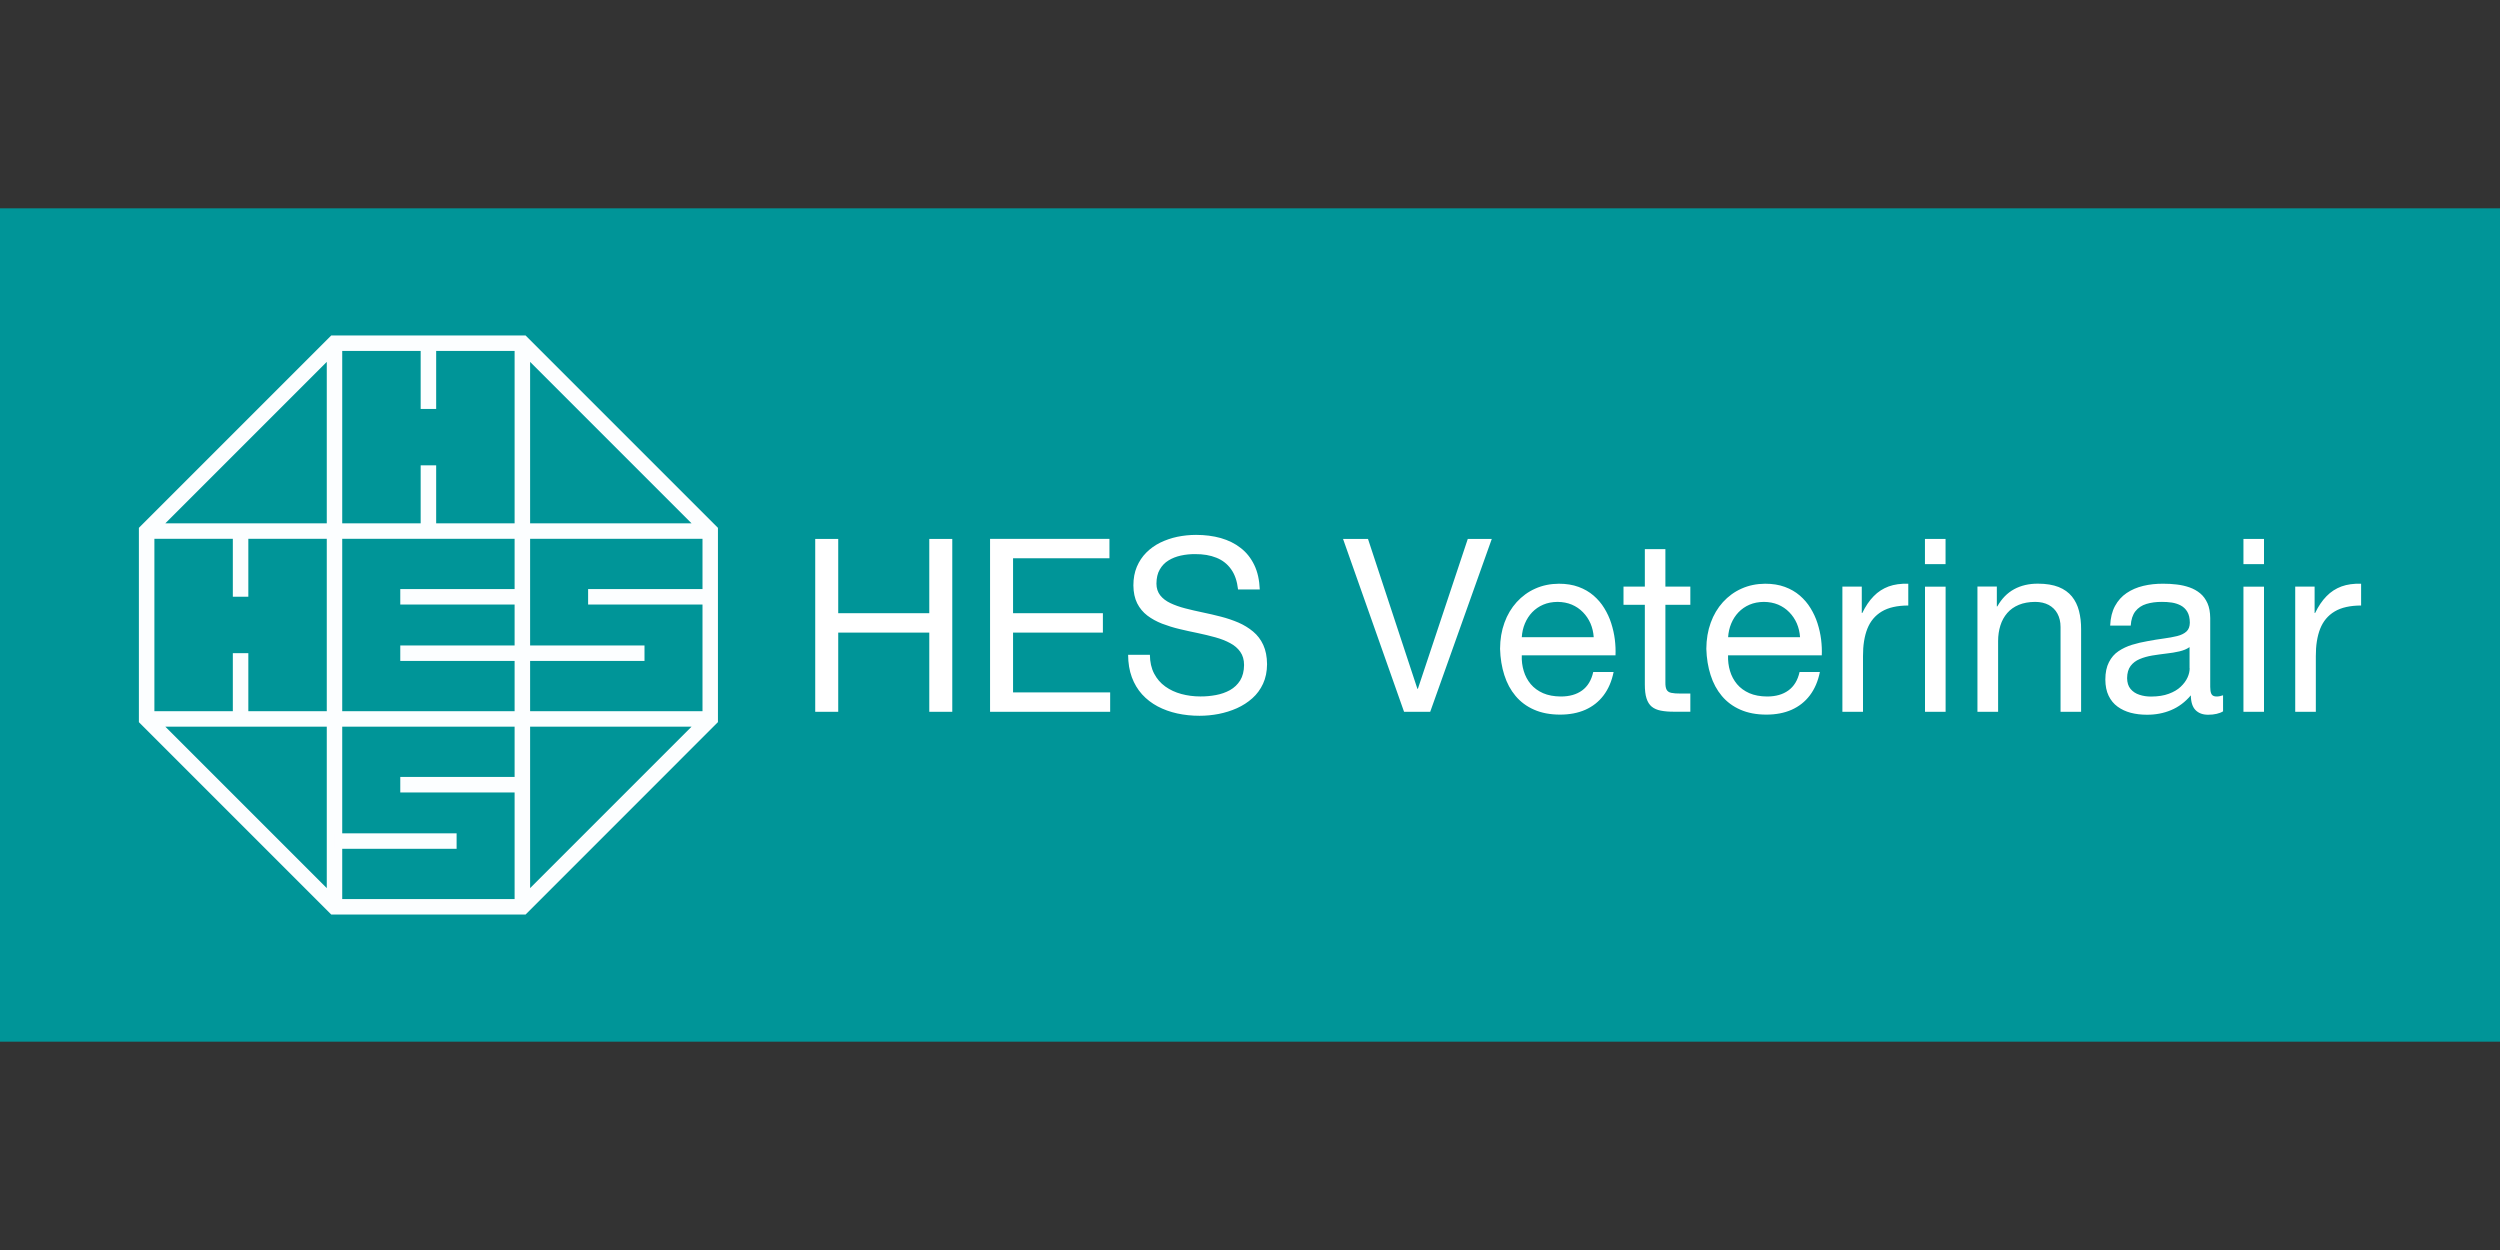
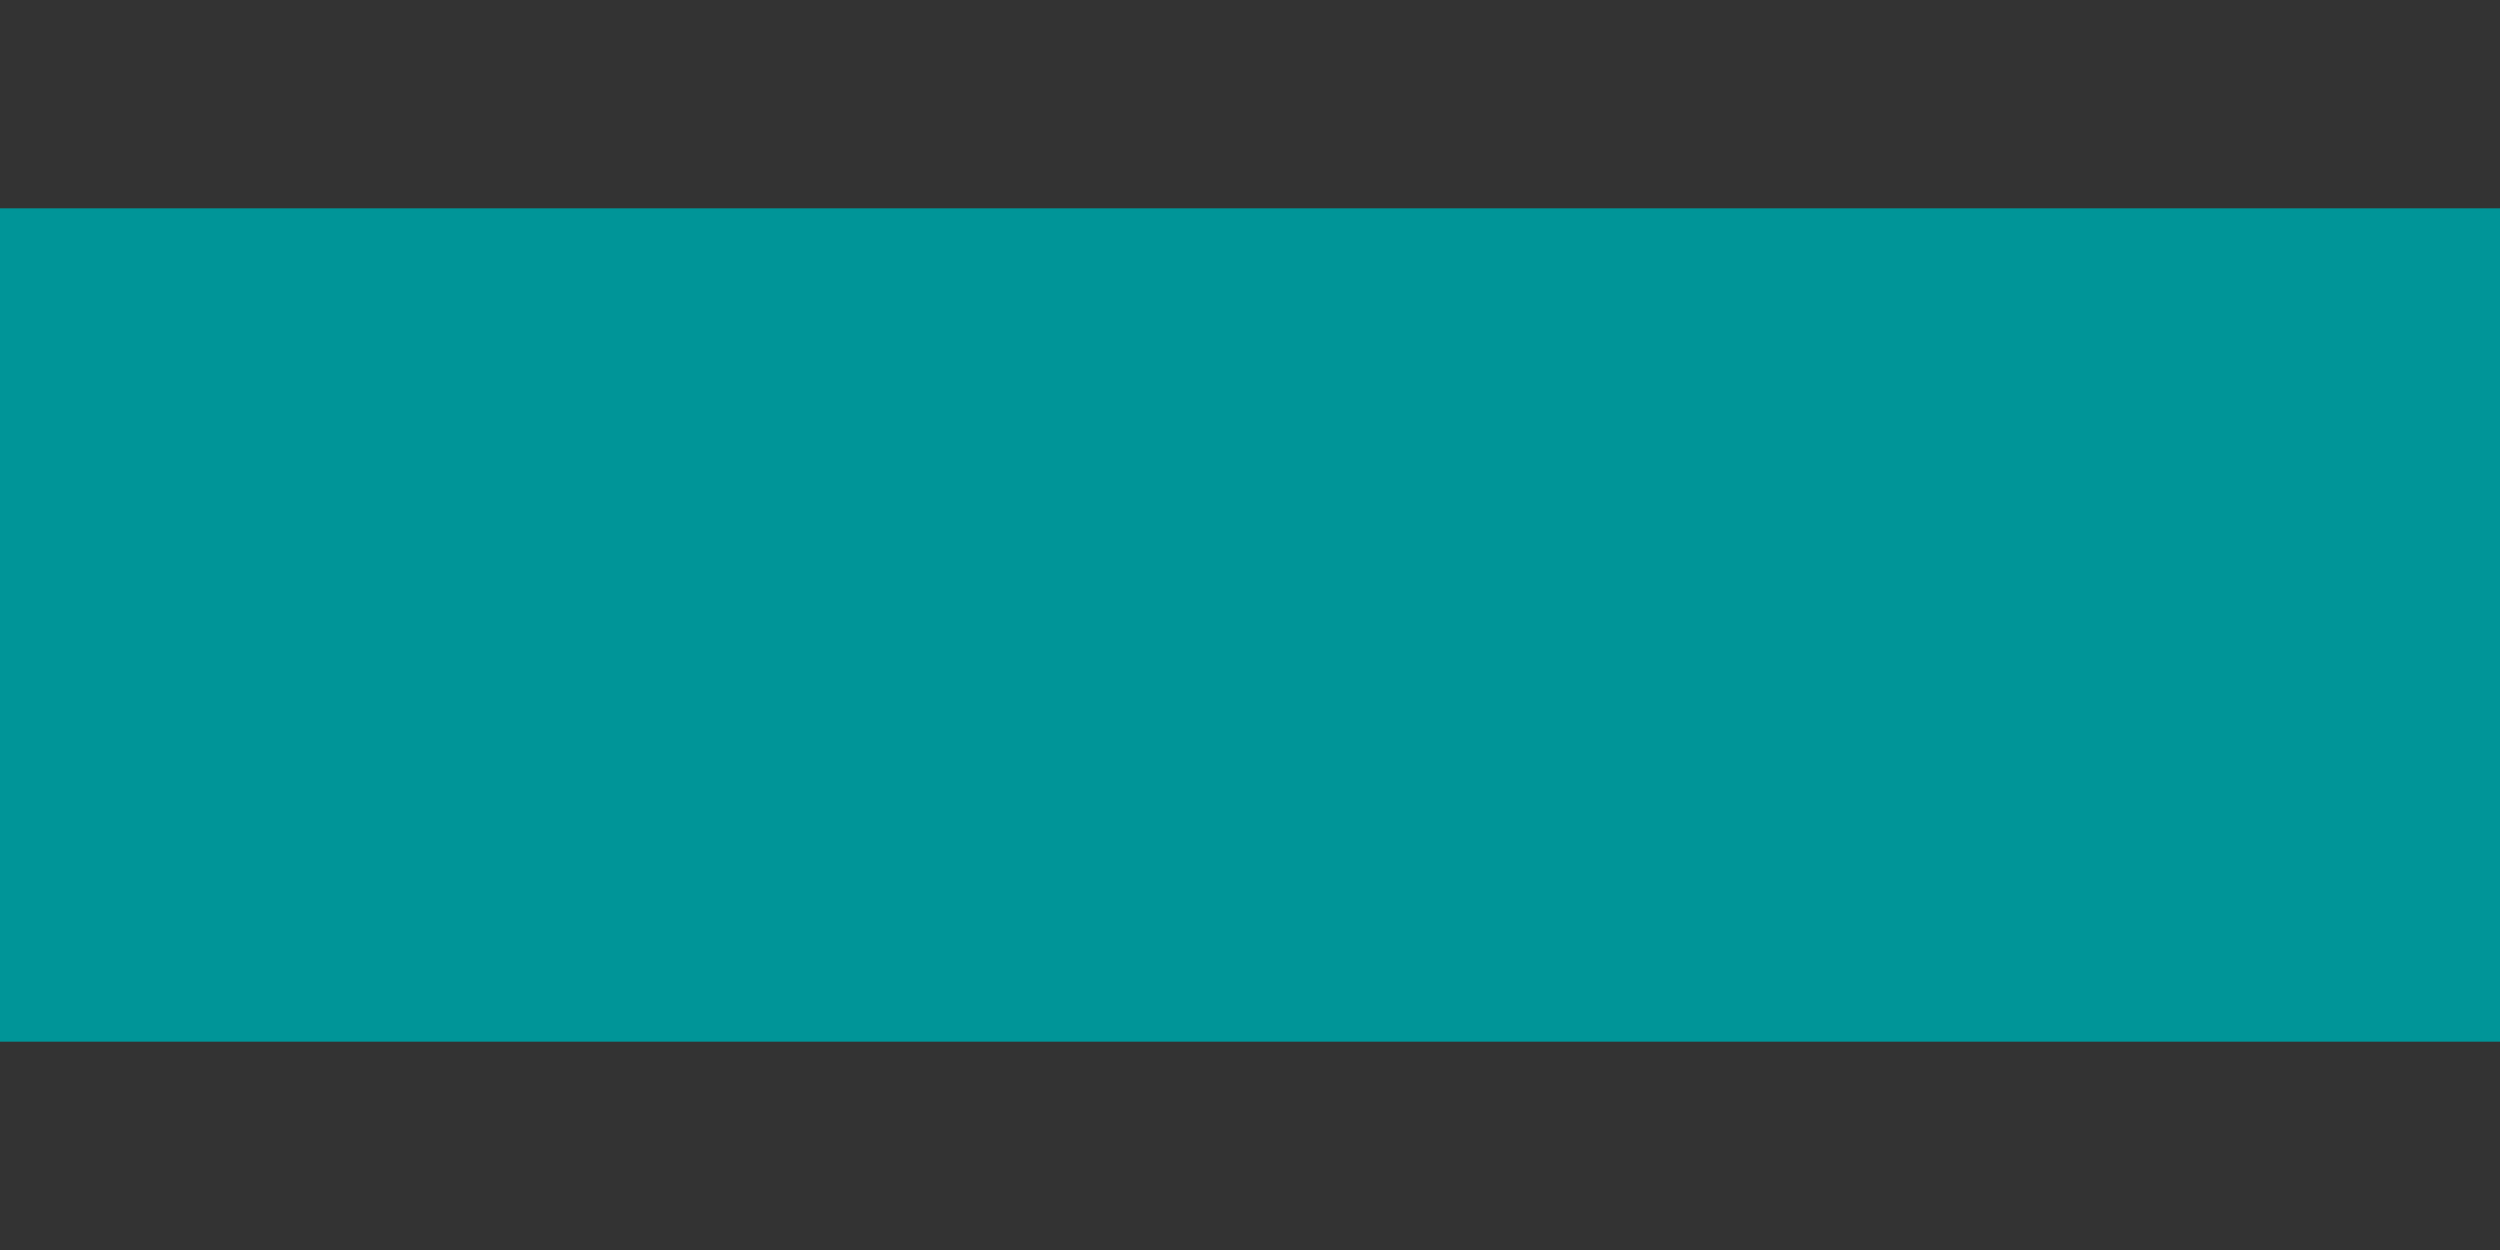
<svg xmlns="http://www.w3.org/2000/svg" version="1.1" id="Laag_1" x="0px" y="0px" viewBox="0 0 450 225" style="enable-background:new 0 0 450 225;" xml:space="preserve">
  <rect x="0" y="0" width="450" height="225" fill="#333333" stroke="none" />
  <style type="text/css">
	.st0{fill:#009598;}
	.st1{fill:#FCFEFF;}
	.st2{fill:#FFFFFF;}
</style>
  <g>
    <polygon class="st0" points="450,37.5 450,187.5 0,187.5 0,37.5 450,37.5  " />
-     <path class="st1" d="M94.6,164.62H59.63L25,129.99V95.01l34.63-34.63H94.6l34.63,34.63v34.97L94.6,164.62z M61.6,161.83h31.03   V130.8H61.6V161.83z M29.76,130.8l29.06,29.06V130.8H29.76z M95.42,130.8v29.06l29.06-29.06H95.42z M95.42,128.01h31.03V96.99   H95.42V128.01z M61.6,128.01h31.03V96.99H61.6V128.01z M27.79,128.01h31.03V96.99H27.79V128.01z M95.42,94.2h29.06L95.42,65.14   V94.2z M61.6,94.2h31.03V63.17H61.6V94.2z M29.76,94.2h29.06V65.14L29.76,94.2z" />
-     <path class="st1" d="M44.7,129.41h-2.79v-11.84h2.79V129.41z M44.7,107.41h-2.79V95.57h2.79V107.41z M78.51,95.59h-2.79V83.76h2.79   V95.59z M78.51,73.61h-2.79V61.78h2.79V73.61z" />
-     <path class="st1" d="M82.19,152.78H60.21V150h21.98V152.78z M94.03,142.64H72.05v-2.79h21.98V142.64z M116.01,118.97H94.03v-2.79   h21.98V118.97z M94.03,118.97H72.05v-2.79h21.98V118.97z M127.84,108.82h-21.98v-2.79h21.98V108.82z M94.03,108.82H72.05v-2.79   h21.98V108.82z" />
-     <path class="st2" d="M146.74,128.12h4.14v-14.25h16.39v14.25h4.14V97.01h-4.14v13.37h-16.39V97.01h-4.14V128.12L146.74,128.12z    M178.21,128.12h21.62v-3.49h-17.48v-10.76h16.17v-3.49h-16.17v-9.89h17.35v-3.49h-21.49V128.12L178.21,128.12z M226.76,106.12   c-0.07-1.71-0.39-3.18-0.99-4.42c-0.6-1.24-1.41-2.27-2.44-3.06c-1.02-0.81-2.22-1.39-3.59-1.79c-1.37-0.38-2.85-0.57-4.45-0.57   c-1.15,0-2.27,0.12-3.36,0.34c-1.1,0.23-2.12,0.59-3.08,1.05c-0.95,0.47-1.79,1.07-2.51,1.79c-0.73,0.73-1.29,1.58-1.71,2.56   c-0.41,0.98-0.62,2.1-0.62,3.35c0.01,1.26,0.24,2.33,0.68,3.22c0.45,0.89,1.06,1.62,1.83,2.21c0.78,0.59,1.66,1.07,2.65,1.46   c1,0.38,2.04,0.71,3.15,0.97c1.1,0.26,2.2,0.51,3.31,0.73c1.1,0.23,2.15,0.49,3.14,0.76c1,0.28,1.88,0.62,2.65,1.04   c0.78,0.41,1.39,0.94,1.83,1.57c0.45,0.64,0.68,1.42,0.68,2.37c-0.01,1.12-0.25,2.04-0.7,2.78c-0.46,0.73-1.07,1.31-1.83,1.74   c-0.76,0.42-1.61,0.72-2.54,0.89c-0.92,0.17-1.86,0.26-2.81,0.25c-1.18,0-2.32-0.15-3.4-0.44c-1.08-0.29-2.05-0.74-2.9-1.35   c-0.85-0.61-1.52-1.39-2.01-2.33c-0.49-0.94-0.75-2.07-0.76-3.38h-3.92c0.01,1.51,0.23,2.85,0.67,4.04   c0.44,1.18,1.05,2.21,1.85,3.09c0.79,0.87,1.73,1.59,2.8,2.16c1.08,0.57,2.25,0.99,3.52,1.27c1.28,0.28,2.62,0.42,4.02,0.42   c1.14,0,2.29-0.11,3.44-0.33c1.15-0.23,2.25-0.57,3.28-1.03c1.05-0.47,1.97-1.07,2.78-1.79c0.82-0.73,1.46-1.6,1.93-2.62   c0.47-1.02,0.71-2.19,0.72-3.51c-0.01-1.35-0.24-2.51-0.68-3.47c-0.44-0.96-1.05-1.76-1.83-2.41c-0.78-0.65-1.66-1.19-2.65-1.62   c-0.99-0.42-2.04-0.78-3.14-1.06c-1.1-0.29-2.21-0.54-3.31-0.77c-1.1-0.23-2.14-0.47-3.14-0.73c-1-0.26-1.87-0.57-2.65-0.94   c-0.78-0.37-1.39-0.84-1.83-1.4c-0.44-0.57-0.68-1.27-0.68-2.11c0.01-1.01,0.2-1.86,0.6-2.54c0.39-0.68,0.91-1.23,1.57-1.63   c0.66-0.41,1.4-0.7,2.23-0.88c0.83-0.18,1.69-0.27,2.58-0.26c1.45-0.01,2.72,0.21,3.81,0.65c1.1,0.44,1.98,1.13,2.64,2.06   c0.68,0.94,1.09,2.15,1.26,3.65H226.76L226.76,106.12z M268.52,97.01h-4.32l-8.98,26.97h-0.09l-8.89-26.97h-4.49l10.98,31.11h4.71   L268.52,97.01L268.52,97.01z M273.92,114.7c0.06-0.88,0.24-1.7,0.56-2.46c0.32-0.77,0.76-1.45,1.31-2.03   c0.56-0.58,1.22-1.04,1.99-1.37c0.77-0.33,1.63-0.49,2.59-0.5c0.93,0.01,1.78,0.17,2.55,0.49c0.77,0.33,1.44,0.78,2.01,1.37   c0.57,0.58,1.02,1.25,1.36,2.02c0.33,0.77,0.52,1.6,0.58,2.48H273.92L273.92,114.7z M286.78,120.97c-0.33,1.48-1,2.58-2,3.31   c-1,0.73-2.28,1.09-3.84,1.09c-1.23-0.01-2.3-0.21-3.19-0.6c-0.9-0.4-1.64-0.94-2.22-1.63c-0.57-0.69-1-1.48-1.26-2.37   c-0.27-0.89-0.39-1.82-0.35-2.81h16.87c0.04-0.92,0-1.87-0.12-2.85c-0.12-0.98-0.34-1.95-0.65-2.92c-0.3-0.96-0.73-1.87-1.25-2.72   c-0.52-0.86-1.17-1.61-1.93-2.27c-0.77-0.66-1.66-1.18-2.7-1.56c-1.03-0.38-2.21-0.57-3.54-0.57c-1.54,0.01-2.96,0.3-4.25,0.88   c-1.29,0.57-2.4,1.39-3.35,2.43c-0.95,1.05-1.69,2.29-2.2,3.71c-0.52,1.42-0.78,2.99-0.79,4.7c0.05,1.72,0.31,3.3,0.77,4.73   c0.46,1.45,1.13,2.69,2.02,3.75c0.89,1.06,2,1.89,3.33,2.47c1.33,0.59,2.9,0.89,4.69,0.89c1.71,0,3.22-0.29,4.54-0.87   c1.32-0.59,2.42-1.45,3.28-2.59c0.86-1.13,1.47-2.54,1.81-4.21H286.78L286.78,120.97z M299.77,98.84h-3.7v6.75h-3.84v3.27h3.84   v14.33c0,1.03,0.09,1.87,0.3,2.51c0.2,0.65,0.52,1.15,0.94,1.5c0.43,0.35,0.98,0.59,1.66,0.72c0.68,0.13,1.5,0.2,2.46,0.19h2.83   v-3.27h-1.7c-0.76,0.01-1.34-0.04-1.75-0.13c-0.41-0.09-0.68-0.29-0.83-0.58c-0.15-0.29-0.22-0.72-0.21-1.29v-13.98h4.49v-3.27   h-4.49V98.84L299.77,98.84z M311.06,114.7c0.06-0.88,0.24-1.7,0.56-2.46c0.32-0.77,0.76-1.45,1.31-2.03   c0.56-0.58,1.22-1.04,1.99-1.37c0.77-0.33,1.63-0.49,2.59-0.5c0.93,0.01,1.78,0.17,2.55,0.49c0.77,0.33,1.44,0.78,2.01,1.37   c0.57,0.58,1.02,1.25,1.36,2.02c0.33,0.77,0.52,1.6,0.58,2.48H311.06L311.06,114.7z M323.92,120.97c-0.33,1.48-1,2.58-2.01,3.31   c-1,0.73-2.28,1.09-3.84,1.09c-1.23-0.01-2.3-0.21-3.19-0.6c-0.9-0.4-1.64-0.94-2.22-1.63c-0.57-0.69-1-1.48-1.26-2.37   c-0.27-0.89-0.38-1.82-0.35-2.81h16.87c0.04-0.92,0-1.87-0.12-2.85c-0.12-0.98-0.34-1.95-0.65-2.92c-0.3-0.96-0.73-1.87-1.25-2.72   c-0.52-0.86-1.17-1.61-1.93-2.27c-0.77-0.66-1.66-1.18-2.7-1.56c-1.03-0.38-2.21-0.57-3.54-0.57c-1.54,0.01-2.96,0.3-4.25,0.88   c-1.29,0.57-2.4,1.39-3.35,2.43c-0.95,1.05-1.69,2.29-2.2,3.71c-0.52,1.42-0.78,2.99-0.79,4.7c0.05,1.72,0.31,3.3,0.77,4.73   c0.46,1.45,1.13,2.69,2.02,3.75c0.89,1.06,2,1.89,3.33,2.47c1.33,0.59,2.9,0.89,4.69,0.89c1.71,0,3.22-0.29,4.54-0.87   c1.32-0.59,2.42-1.45,3.28-2.59c0.86-1.13,1.47-2.54,1.81-4.21H323.92L323.92,120.97z M331.64,128.12h3.7V118.1   c-0.01-1.92,0.25-3.56,0.78-4.92c0.54-1.36,1.4-2.39,2.6-3.11c1.2-0.72,2.78-1.07,4.77-1.08v-3.92c-1.33-0.04-2.51,0.12-3.53,0.49   c-1.02,0.38-1.93,0.96-2.7,1.76c-0.78,0.79-1.46,1.8-2.05,3.02h-0.09v-4.75h-3.49V128.12L331.64,128.12z M350.2,97.01h-3.71v4.53   h3.71V97.01L350.2,97.01z M346.5,128.12h3.71v-22.52h-3.71V128.12L346.5,128.12z M355.96,128.12h3.7V115.4   c0-1.02,0.14-1.95,0.41-2.81c0.27-0.86,0.68-1.6,1.23-2.24c0.55-0.64,1.25-1.13,2.09-1.48c0.84-0.35,1.82-0.52,2.93-0.53   c0.95,0,1.77,0.19,2.45,0.55c0.68,0.37,1.21,0.89,1.57,1.56c0.37,0.68,0.56,1.48,0.56,2.42v15.25h3.7V113.3   c0.01-1.21-0.12-2.32-0.38-3.33c-0.26-1.01-0.68-1.87-1.28-2.61c-0.6-0.73-1.39-1.3-2.39-1.7c-0.99-0.39-2.24-0.6-3.71-0.6   c-1.63-0.01-3.07,0.33-4.3,1c-1.23,0.67-2.24,1.7-3.02,3.09h-0.09v-3.57h-3.49V128.12L355.96,128.12z M400.15,125.15   c-0.2,0.07-0.39,0.12-0.58,0.16c-0.2,0.04-0.38,0.06-0.55,0.06c-0.39,0-0.66-0.09-0.83-0.27c-0.17-0.18-0.27-0.46-0.31-0.83   c-0.04-0.37-0.05-0.85-0.04-1.43v-11.59c-0.01-1.05-0.17-1.94-0.49-2.66c-0.33-0.73-0.76-1.33-1.32-1.79   c-0.56-0.46-1.2-0.82-1.92-1.07c-0.72-0.25-1.49-0.43-2.3-0.52c-0.81-0.09-1.61-0.15-2.43-0.14c-1.27-0.01-2.47,0.12-3.6,0.39   c-1.12,0.27-2.12,0.7-2.99,1.29c-0.87,0.59-1.56,1.36-2.09,2.33c-0.52,0.96-0.81,2.13-0.87,3.53h3.7c0.07-1.1,0.35-1.95,0.84-2.58   c0.49-0.62,1.15-1.07,1.98-1.32c0.82-0.25,1.76-0.38,2.81-0.37c0.59-0.01,1.17,0.04,1.76,0.12c0.59,0.09,1.13,0.27,1.61,0.52   c0.49,0.26,0.89,0.64,1.18,1.13c0.3,0.5,0.45,1.15,0.46,1.97c-0.01,0.7-0.21,1.23-0.62,1.6c-0.4,0.36-0.95,0.63-1.66,0.81   c-0.7,0.17-1.5,0.32-2.41,0.44c-0.92,0.12-1.87,0.28-2.9,0.47c-0.97,0.17-1.9,0.38-2.81,0.66c-0.9,0.28-1.71,0.66-2.44,1.15   c-0.73,0.49-1.3,1.15-1.72,1.98c-0.43,0.83-0.65,1.87-0.65,3.14c0.01,1.13,0.2,2.1,0.59,2.9c0.39,0.81,0.92,1.46,1.61,1.96   c0.68,0.5,1.47,0.87,2.37,1.11c0.89,0.23,1.86,0.35,2.89,0.35c1.58,0.01,3.04-0.27,4.37-0.83c1.34-0.56,2.53-1.44,3.56-2.66   c0.01,1.21,0.3,2.1,0.85,2.66c0.56,0.56,1.32,0.84,2.29,0.83c0.54,0,1.05-0.05,1.5-0.16c0.44-0.1,0.84-0.25,1.16-0.45V125.15   L400.15,125.15z M394.14,120.28c0,0.53-0.12,1.09-0.39,1.68c-0.27,0.59-0.68,1.14-1.23,1.66c-0.55,0.52-1.26,0.94-2.14,1.26   c-0.87,0.33-1.92,0.49-3.14,0.5c-0.77,0.01-1.48-0.1-2.14-0.32c-0.66-0.21-1.19-0.56-1.6-1.05c-0.41-0.49-0.61-1.14-0.62-1.95   c0.01-0.91,0.22-1.64,0.63-2.19c0.41-0.54,0.96-0.96,1.64-1.24c0.68-0.29,1.45-0.5,2.27-0.64c0.83-0.13,1.66-0.25,2.51-0.35   c0.84-0.09,1.63-0.22,2.36-0.39c0.73-0.17,1.34-0.42,1.83-0.77V120.28L394.14,120.28z M407.52,97.01h-3.7v4.53h3.7V97.01   L407.52,97.01z M403.82,128.12h3.7v-22.52h-3.7V128.12L403.82,128.12z M413.14,128.12h3.71V118.1c-0.01-1.92,0.25-3.56,0.78-4.92   c0.54-1.36,1.4-2.39,2.6-3.11c1.2-0.72,2.78-1.07,4.77-1.08v-3.92c-1.33-0.04-2.51,0.12-3.53,0.49c-1.02,0.38-1.93,0.96-2.7,1.76   c-0.78,0.79-1.46,1.8-2.05,3.02h-0.09v-4.75h-3.49V128.12L413.14,128.12z" />
  </g>
</svg>